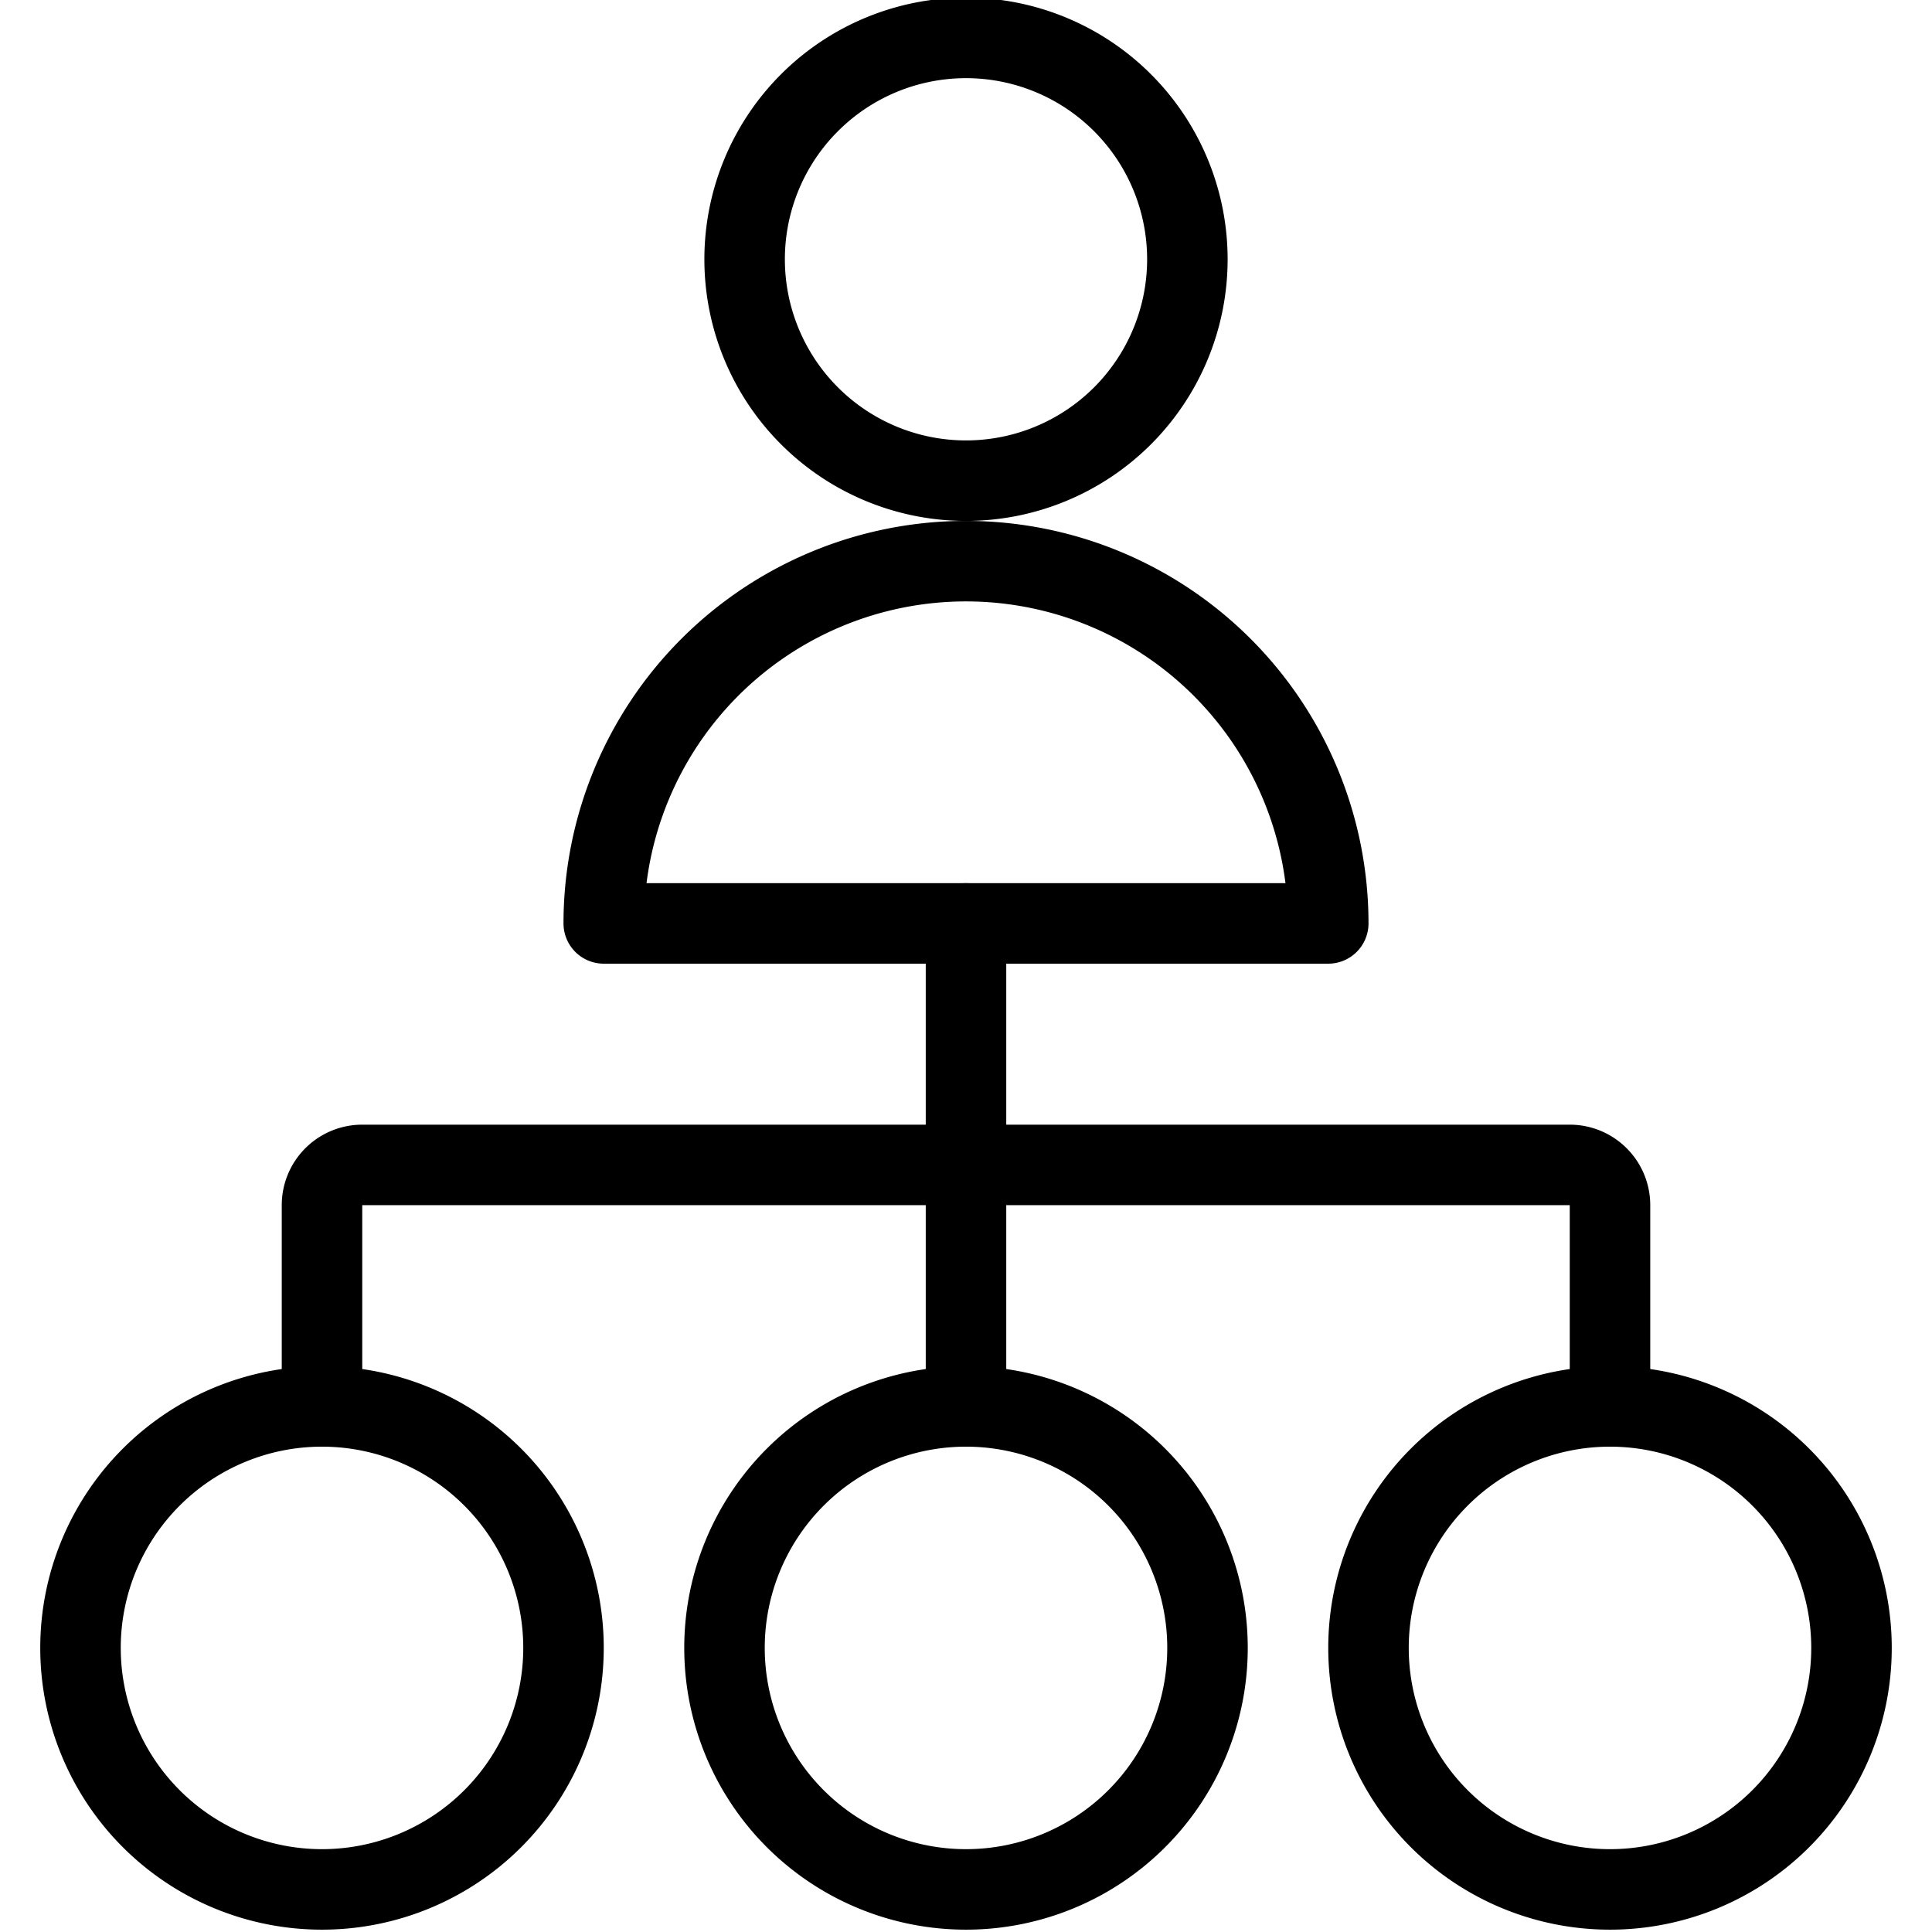
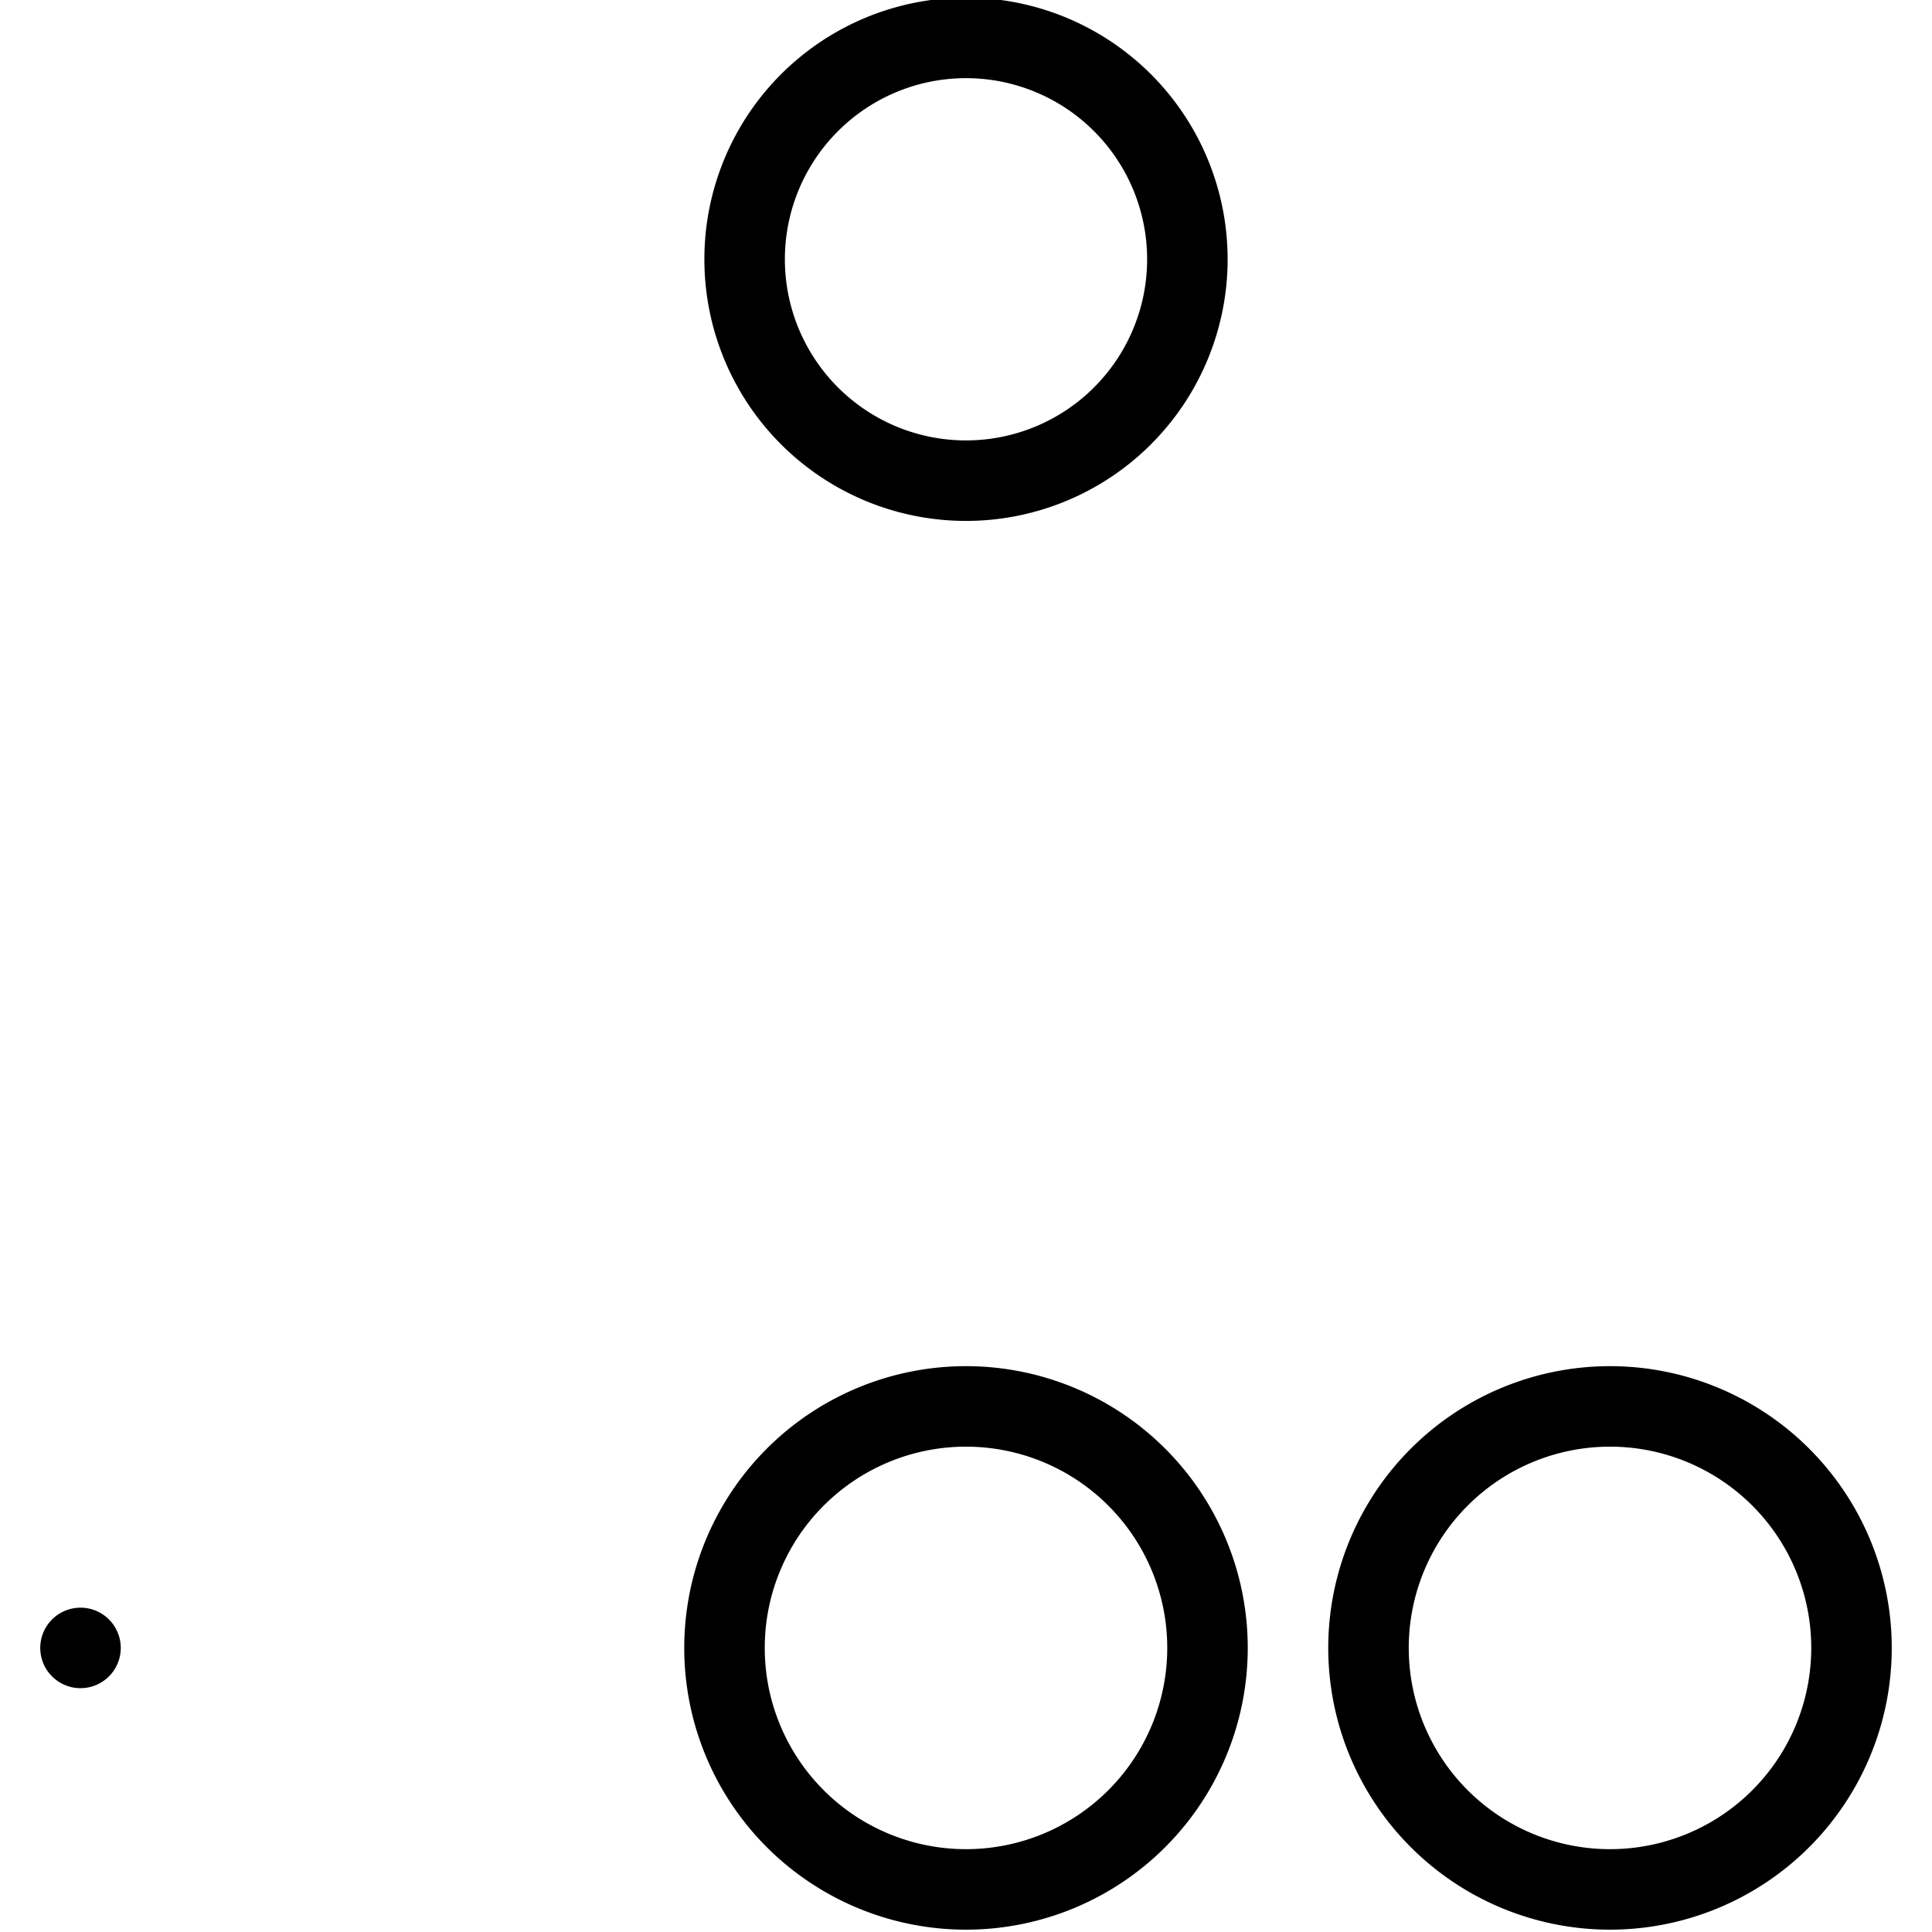
<svg xmlns="http://www.w3.org/2000/svg" viewBox="0 0 24 24">
  <g transform="matrix(1,0,0,1,0,0)">
-     <path d="M4,17.471v-2.5a.5.5,0,0,1,.5-.5h15a.5.5,0,0,1,.5.5v2.5" fill="none" stroke="#000000" stroke-linecap="round" stroke-linejoin="round" />
-     <path d="M12 11.471L12 17.471" fill="none" stroke="#000000" stroke-linecap="round" stroke-linejoin="round" />
-     <path d="M1.000 20.471 A3.000 3.000 0 1 0 7.000 20.471 A3.000 3.000 0 1 0 1.000 20.471 Z" fill="none" stroke="#000000" stroke-linecap="round" stroke-linejoin="round" />
+     <path d="M1.000 20.471 A3.000 3.000 0 1 0 1.000 20.471 Z" fill="none" stroke="#000000" stroke-linecap="round" stroke-linejoin="round" />
    <path d="M9.000 20.471 A3.000 3.000 0 1 0 15.000 20.471 A3.000 3.000 0 1 0 9.000 20.471 Z" fill="none" stroke="#000000" stroke-linecap="round" stroke-linejoin="round" />
    <path d="M17.000 20.471 A3.000 3.000 0 1 0 23.000 20.471 A3.000 3.000 0 1 0 17.000 20.471 Z" fill="none" stroke="#000000" stroke-linecap="round" stroke-linejoin="round" />
-     <path d="M7.5,11.471a4.5,4.5,0,0,1,9,0Z" fill="none" stroke="#000000" stroke-linecap="round" stroke-linejoin="round" />
    <path d="M9.250 3.221 A2.750 2.750 0 1 0 14.750 3.221 A2.750 2.750 0 1 0 9.250 3.221 Z" fill="none" stroke="#000000" stroke-linecap="round" stroke-linejoin="round" />
  </g>
</svg>